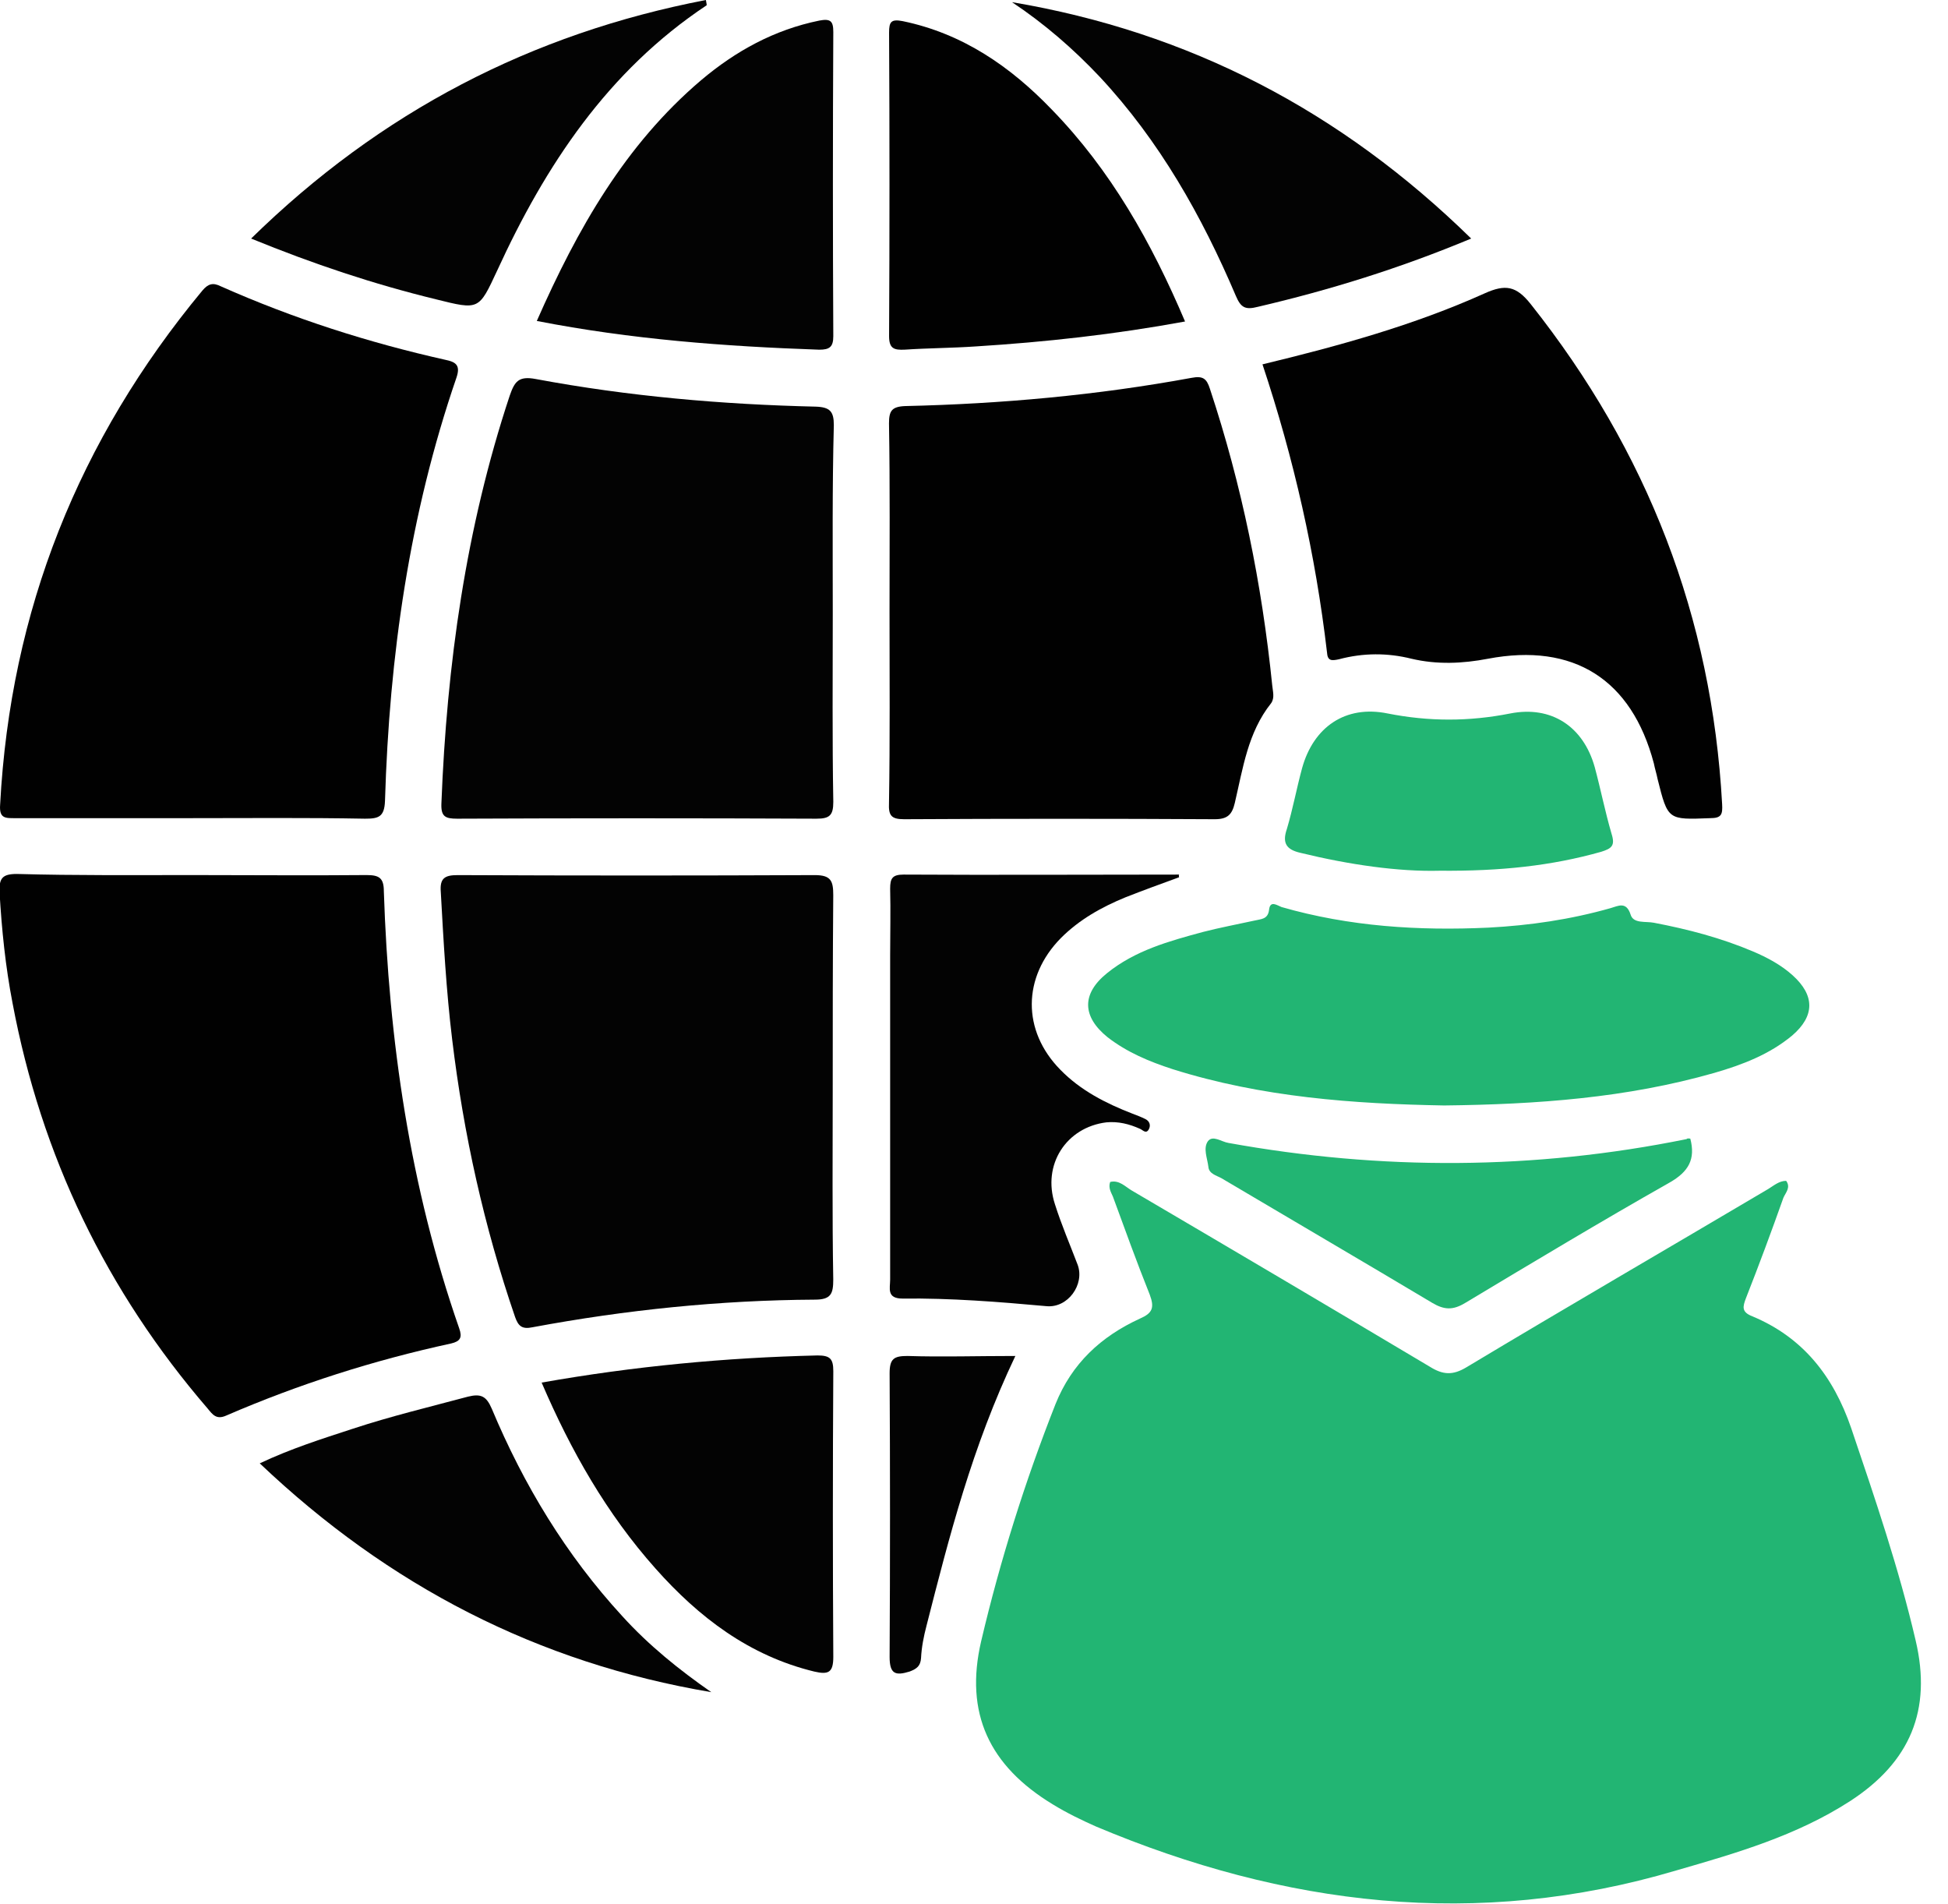
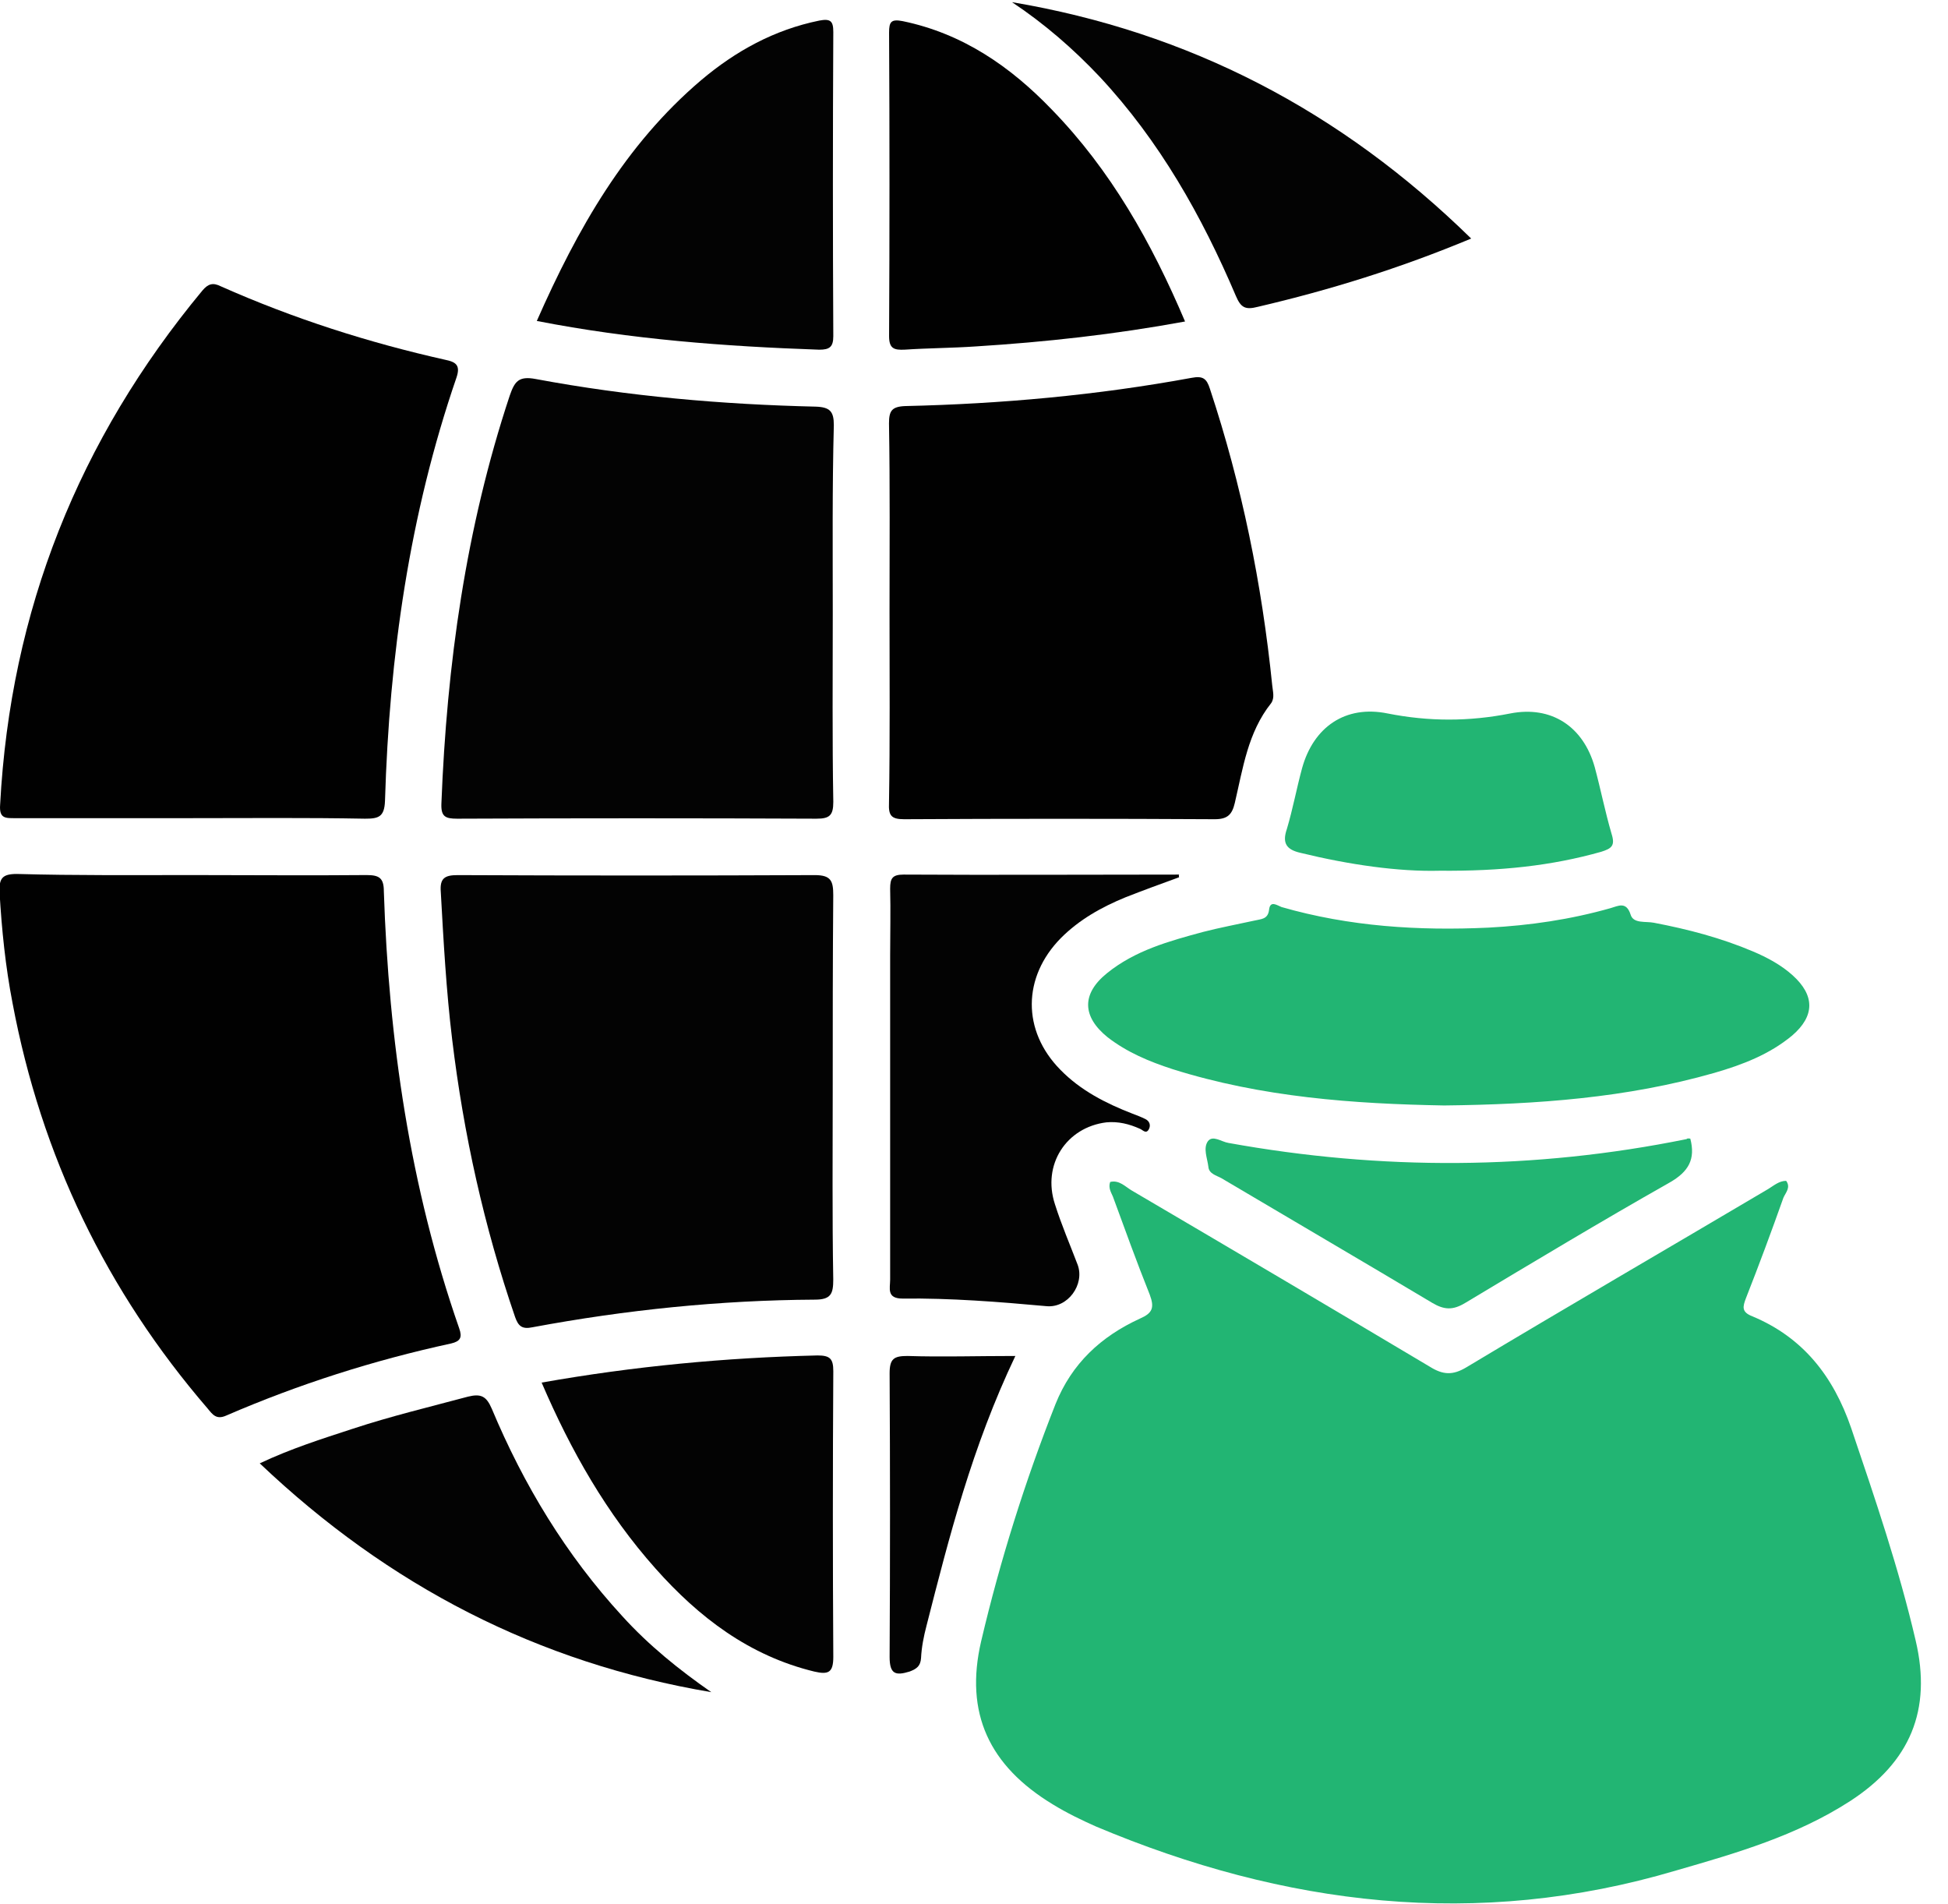
<svg xmlns="http://www.w3.org/2000/svg" width="44" height="43" viewBox="0 0 44 43" fill="none">
  <g clip-path="url(#clip0_1073_285)">
    <path d="M25.076 26.691C25.284 26.642 25.419 26.801 25.566 26.886C27.819 28.209 30.059 29.531 32.3 30.866C32.594 31.049 32.814 31.061 33.12 30.878C35.385 29.519 37.663 28.197 39.94 26.85C40.062 26.776 40.185 26.666 40.344 26.666C40.454 26.813 40.332 26.935 40.283 27.046C40.014 27.805 39.732 28.564 39.438 29.311C39.364 29.507 39.328 29.629 39.585 29.727C40.724 30.204 41.409 31.074 41.813 32.249C42.352 33.841 42.891 35.42 43.27 37.049C43.638 38.616 43.148 39.791 41.789 40.673C40.577 41.456 39.218 41.848 37.859 42.24C33.365 43.575 29.006 43.036 24.758 41.248C24.427 41.101 24.097 40.942 23.778 40.746C22.346 39.877 21.782 38.689 22.162 37.061C22.591 35.237 23.154 33.449 23.84 31.71C24.207 30.792 24.868 30.18 25.75 29.776C26.031 29.654 26.08 29.531 25.97 29.237C25.676 28.503 25.407 27.756 25.137 27.021C25.101 26.935 25.027 26.825 25.076 26.691Z" fill="#22B573" />
    <path d="M4.336 19.761C5.646 19.761 6.968 19.773 8.279 19.761C8.56 19.761 8.67 19.822 8.67 20.128C8.781 23.495 9.258 26.801 10.372 29.997C10.446 30.205 10.397 30.29 10.189 30.339C8.438 30.719 6.748 31.258 5.107 31.968C4.887 32.066 4.801 31.943 4.691 31.809C2.402 29.152 0.932 26.103 0.283 22.65C0.124 21.83 0.039 20.997 -0.01 20.153C-0.023 19.834 0.051 19.736 0.381 19.736C1.716 19.773 3.026 19.761 4.336 19.761Z" fill="#010101" />
    <path d="M4.288 18.476C2.978 18.476 1.656 18.476 0.345 18.476C0.125 18.476 -0.022 18.488 0.003 18.17C0.235 13.786 1.778 9.93 4.57 6.563C4.704 6.403 4.814 6.379 4.986 6.465C6.639 7.199 8.328 7.738 10.079 8.13C10.312 8.179 10.398 8.264 10.312 8.522C9.247 11.619 8.794 14.815 8.696 18.084C8.683 18.451 8.549 18.488 8.243 18.488C6.92 18.463 5.61 18.476 4.288 18.476Z" fill="#010101" />
    <path d="M18.809 24.598C18.809 26.03 18.796 27.463 18.821 28.895C18.821 29.214 18.772 29.349 18.405 29.349C16.262 29.361 14.132 29.581 12.026 29.973C11.793 30.022 11.707 29.948 11.634 29.74C10.936 27.708 10.471 25.614 10.213 23.472C10.079 22.37 10.018 21.256 9.956 20.141C9.932 19.835 10.042 19.762 10.336 19.762C13.03 19.774 15.711 19.774 18.405 19.762C18.772 19.762 18.821 19.896 18.821 20.215C18.809 21.66 18.809 23.129 18.809 24.598Z" fill="#030303" />
    <path d="M18.81 13.848C18.81 15.268 18.797 16.689 18.822 18.109C18.822 18.415 18.736 18.488 18.442 18.488C15.737 18.476 13.031 18.476 10.325 18.488C10.056 18.488 9.958 18.439 9.97 18.145C10.092 15.011 10.521 11.926 11.512 8.938C11.623 8.62 11.708 8.485 12.1 8.559C14.194 8.95 16.312 9.134 18.43 9.183C18.748 9.195 18.834 9.293 18.834 9.599C18.797 11.007 18.81 12.428 18.81 13.848Z" fill="#030303" />
    <path d="M20.092 13.823C20.092 12.402 20.104 10.982 20.08 9.562C20.08 9.28 20.141 9.182 20.447 9.17C22.614 9.121 24.781 8.925 26.912 8.533C27.169 8.484 27.254 8.546 27.328 8.778C28.05 10.957 28.503 13.186 28.736 15.476C28.748 15.61 28.797 15.757 28.711 15.88C28.185 16.541 28.075 17.349 27.891 18.132C27.83 18.39 27.732 18.5 27.438 18.5C25.099 18.487 22.761 18.487 20.422 18.5C20.128 18.5 20.067 18.414 20.08 18.132C20.104 16.688 20.092 15.255 20.092 13.823Z" fill="#010101" />
-     <path d="M28.516 8.228C30.242 7.811 31.932 7.346 33.536 6.624C34.001 6.416 34.246 6.452 34.576 6.869C37.209 10.187 38.666 13.933 38.898 18.157C38.911 18.39 38.886 18.476 38.629 18.476C37.674 18.512 37.674 18.525 37.441 17.594C37.417 17.472 37.38 17.362 37.356 17.239C36.854 15.341 35.544 14.509 33.609 14.876C33.034 14.986 32.458 15.011 31.883 14.876C31.344 14.741 30.793 14.741 30.242 14.888C30.071 14.925 29.985 14.925 29.973 14.729C29.715 12.525 29.226 10.358 28.516 8.228Z" fill="#010101" />
    <path d="M32.619 24.964C30.587 24.928 28.505 24.781 26.485 24.144C25.959 23.973 25.457 23.764 25.016 23.422C24.44 22.956 24.428 22.442 25.004 21.977C25.64 21.463 26.399 21.255 27.171 21.046C27.55 20.948 27.942 20.875 28.334 20.789C28.481 20.753 28.64 20.765 28.665 20.544C28.689 20.324 28.848 20.446 28.946 20.483C30.477 20.924 32.044 21.022 33.623 20.948C34.554 20.899 35.472 20.765 36.378 20.508C36.55 20.459 36.733 20.348 36.831 20.654C36.892 20.863 37.174 20.801 37.358 20.838C38.129 20.985 38.876 21.181 39.598 21.487C39.916 21.622 40.235 21.793 40.492 22.026C40.994 22.479 40.994 22.944 40.48 23.385C39.965 23.813 39.353 24.046 38.717 24.23C36.745 24.793 34.725 24.94 32.619 24.964Z" fill="#22B573" />
    <path d="M26.632 19.811C26.228 19.958 25.824 20.105 25.42 20.264C24.881 20.485 24.379 20.766 23.963 21.183C23.094 22.064 23.082 23.276 23.951 24.158C24.404 24.623 24.979 24.917 25.579 25.149C25.677 25.186 25.775 25.223 25.873 25.272C25.971 25.321 25.996 25.419 25.947 25.505C25.885 25.615 25.812 25.517 25.751 25.492C25.506 25.382 25.261 25.321 24.992 25.345C24.085 25.456 23.535 26.3 23.828 27.194C23.975 27.66 24.171 28.113 24.343 28.566C24.502 29.006 24.122 29.545 23.633 29.496C22.555 29.398 21.465 29.312 20.388 29.325C20.021 29.325 20.106 29.092 20.106 28.896C20.106 26.46 20.106 24.011 20.106 21.574C20.106 21.072 20.119 20.57 20.106 20.068C20.106 19.836 20.155 19.75 20.412 19.75C22.482 19.762 24.563 19.75 26.632 19.75C26.62 19.774 26.632 19.799 26.632 19.811Z" fill="#030303" />
    <path d="M12.125 7.248C13.043 5.166 14.121 3.269 15.835 1.812C16.619 1.15 17.488 0.673 18.504 0.465C18.761 0.416 18.822 0.477 18.822 0.722C18.81 3.012 18.81 5.301 18.822 7.591C18.822 7.836 18.737 7.897 18.504 7.897C16.374 7.823 14.255 7.664 12.125 7.248Z" fill="#030303" />
    <path d="M26.767 7.26C25.175 7.553 23.608 7.725 22.041 7.823C21.502 7.86 20.976 7.86 20.437 7.896C20.192 7.908 20.082 7.872 20.082 7.59C20.094 5.301 20.094 3.011 20.082 0.734C20.082 0.489 20.131 0.428 20.388 0.477C21.747 0.758 22.825 1.505 23.755 2.472C25.09 3.844 26.008 5.472 26.767 7.26Z" fill="#010101" />
    <path d="M12.234 31.222C14.316 30.854 16.385 30.658 18.466 30.609C18.748 30.609 18.822 30.683 18.822 30.964C18.809 33.119 18.809 35.262 18.822 37.417C18.822 37.772 18.711 37.821 18.393 37.748C16.924 37.392 15.785 36.523 14.806 35.421C13.704 34.184 12.896 32.764 12.234 31.222Z" fill="#030303" />
    <path d="M33.23 5.387C31.614 6.061 30.034 6.55 28.406 6.93C28.124 7.003 28.026 6.942 27.916 6.685C27.145 4.873 26.19 3.183 24.843 1.738C24.243 1.102 23.594 0.539 22.859 0.049C26.851 0.722 30.279 2.498 33.23 5.387Z" fill="#030303" />
-     <path d="M5.672 5.387C8.598 2.522 12.002 0.759 15.944 0C15.957 0.073 15.969 0.122 15.957 0.122C13.728 1.604 12.32 3.734 11.23 6.11C10.814 7.003 10.826 7.003 9.847 6.759C8.439 6.416 7.08 5.963 5.672 5.387Z" fill="#030303" />
    <path d="M16.066 38.213C12.148 37.552 8.781 35.813 5.867 33.046C6.565 32.716 7.263 32.495 7.973 32.263C8.83 31.981 9.699 31.773 10.569 31.54C10.863 31.467 10.985 31.528 11.107 31.81C11.83 33.536 12.785 35.115 14.058 36.499C14.658 37.16 15.344 37.711 16.066 38.213Z" fill="#030303" />
    <path d="M32.52 19.663C31.589 19.688 30.475 19.528 29.373 19.259C29.055 19.186 28.957 19.039 29.067 18.72C29.202 18.267 29.287 17.802 29.41 17.349C29.667 16.418 30.389 15.916 31.344 16.112C32.275 16.296 33.181 16.296 34.111 16.112C35.042 15.929 35.764 16.406 36.021 17.325C36.156 17.826 36.254 18.328 36.401 18.83C36.487 19.1 36.401 19.161 36.168 19.235C35.042 19.553 33.891 19.675 32.52 19.663Z" fill="#22B573" />
    <path d="M38.179 25.712C38.301 26.177 38.142 26.459 37.713 26.704C36.158 27.585 34.628 28.504 33.097 29.422C32.816 29.593 32.62 29.581 32.351 29.422C30.771 28.479 29.18 27.549 27.588 26.606C27.478 26.545 27.306 26.508 27.294 26.349C27.27 26.153 27.172 25.932 27.282 25.773C27.392 25.626 27.588 25.785 27.747 25.81C31.2 26.434 34.653 26.422 38.093 25.724C38.117 25.7 38.142 25.712 38.179 25.712Z" fill="#22B573" />
    <path d="M22.934 30.621C21.955 32.678 21.441 34.698 20.926 36.718C20.865 36.951 20.816 37.196 20.804 37.441C20.792 37.624 20.706 37.686 20.547 37.747C20.228 37.845 20.094 37.808 20.094 37.416C20.106 35.286 20.106 33.143 20.094 31.013C20.094 30.682 20.192 30.621 20.498 30.621C21.269 30.646 22.053 30.621 22.934 30.621Z" fill="#030303" />
  </g>
  <defs>
    <clipPath id="clip0_1073_285">
      <rect width="43.392" height="43" fill="white" />
    </clipPath>
  </defs>
</svg>